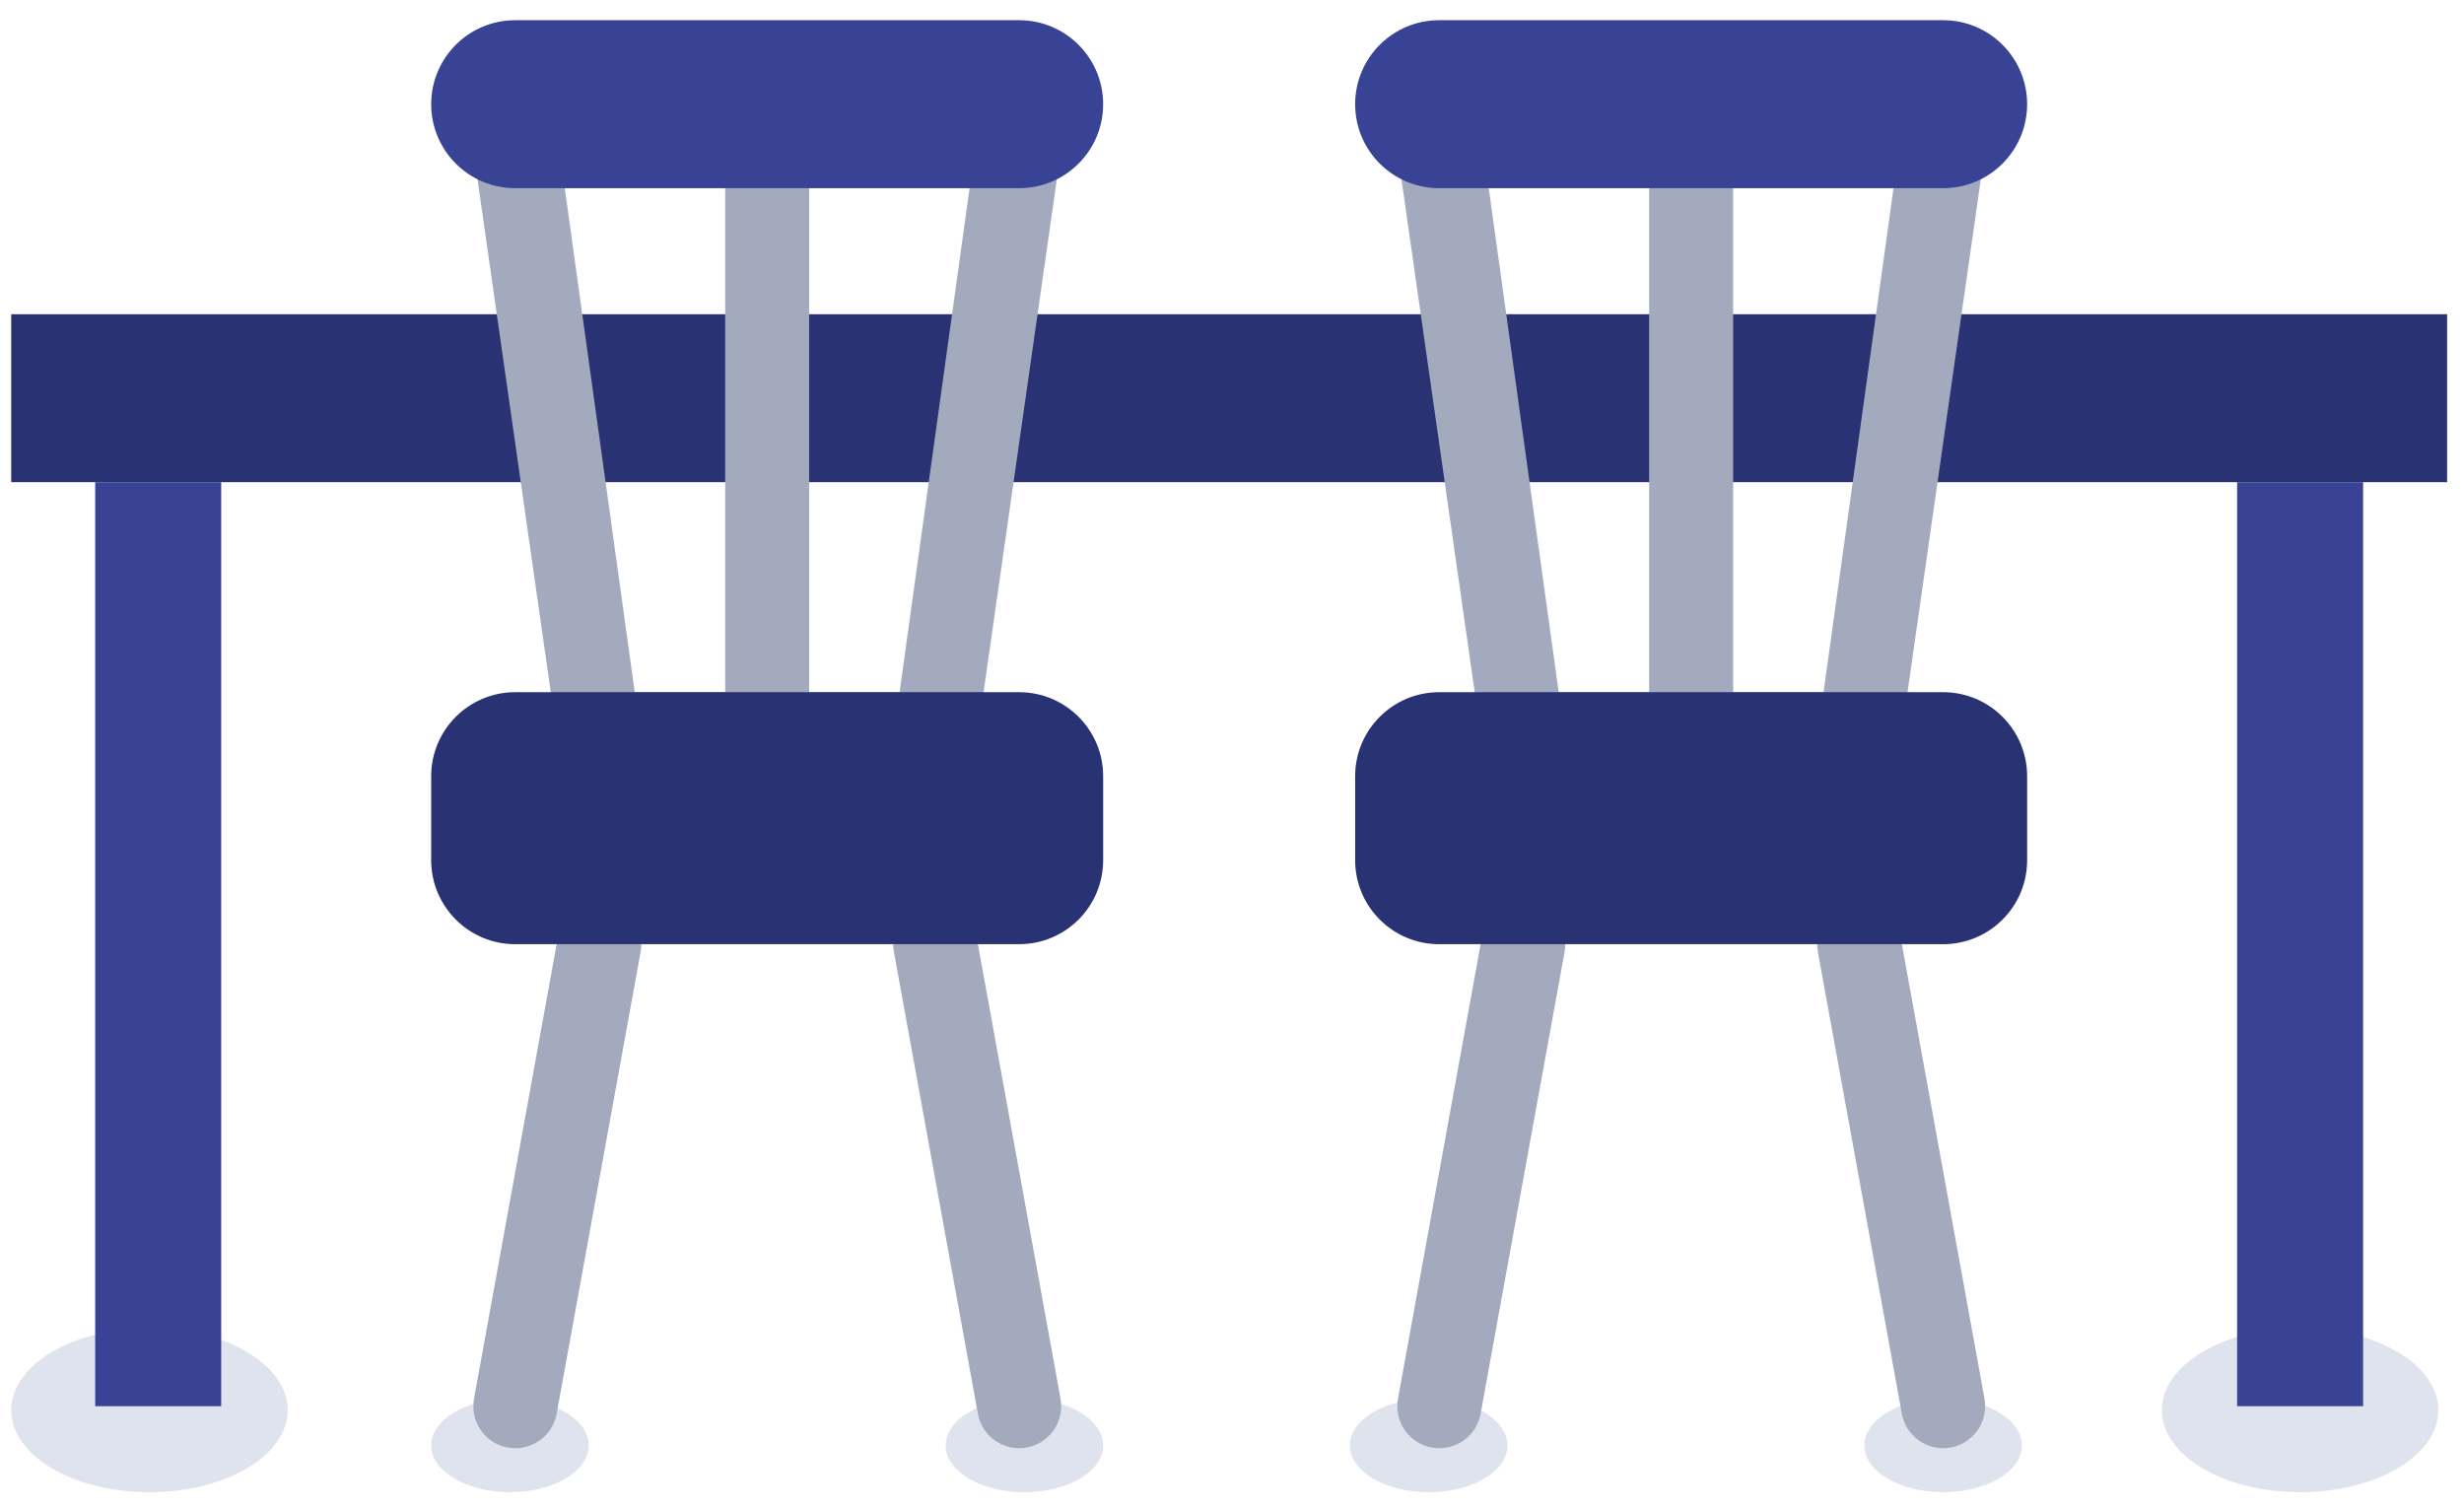
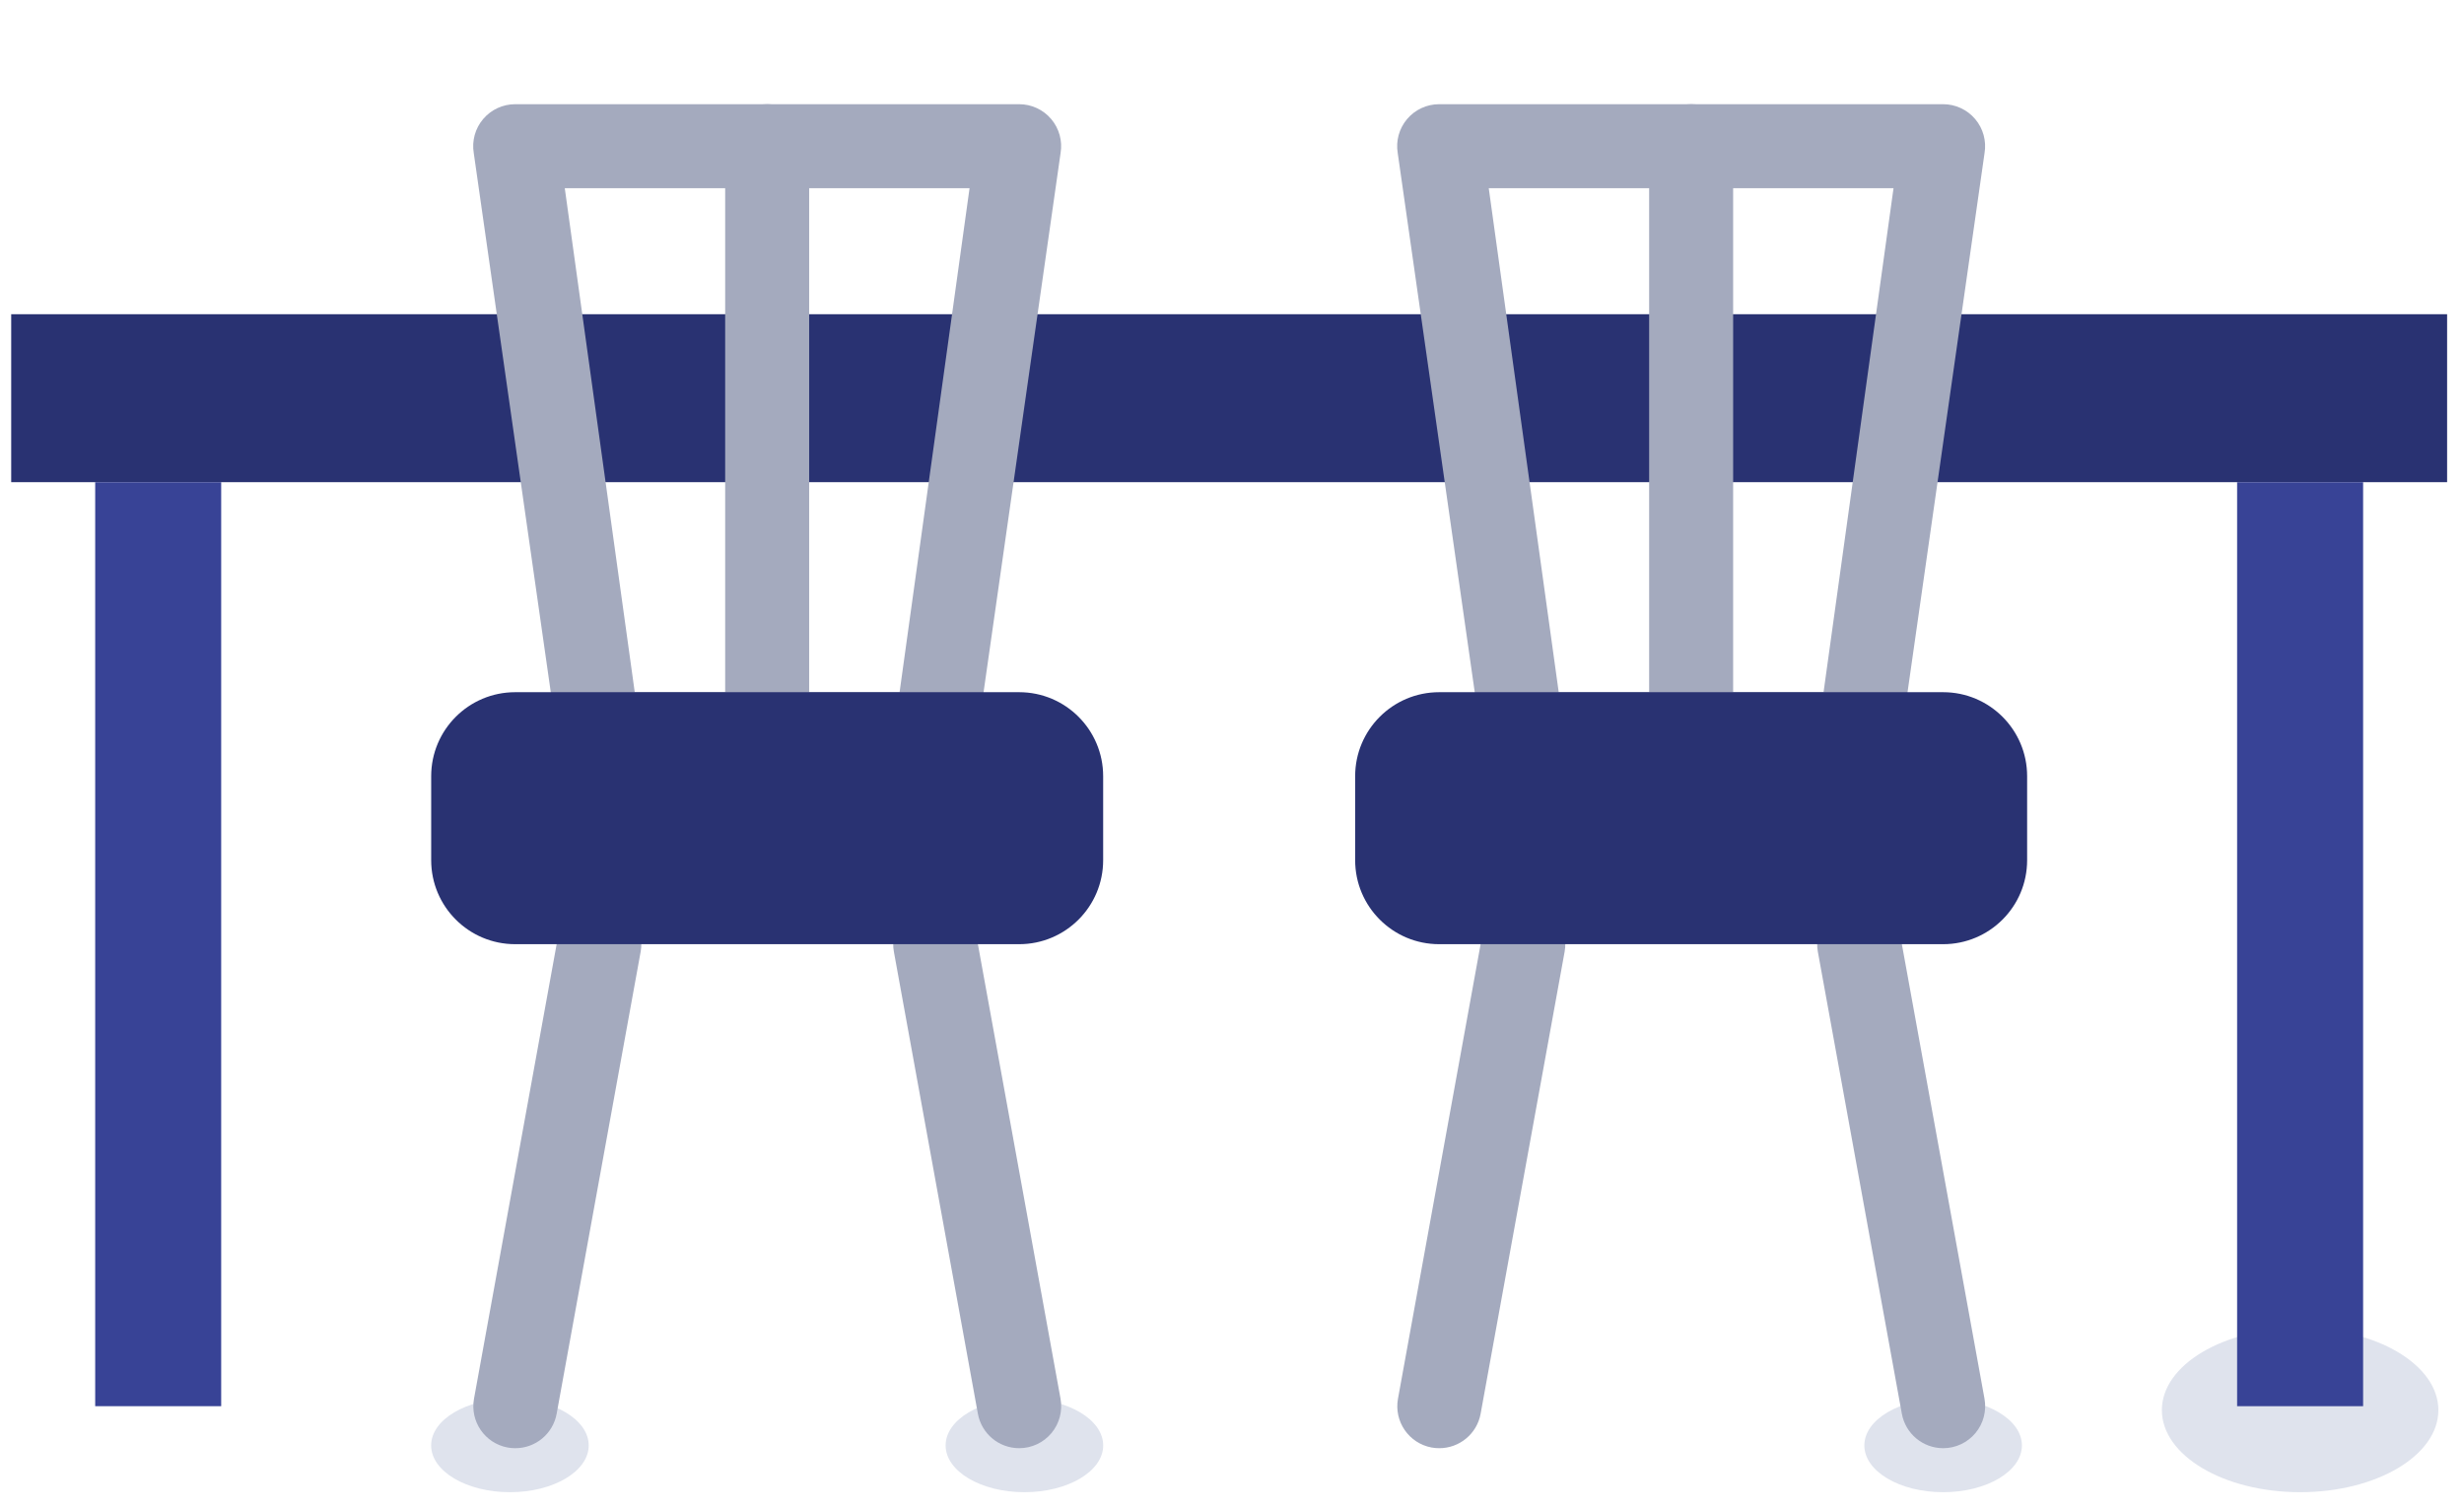
<svg xmlns="http://www.w3.org/2000/svg" xmlns:ns1="http://sodipodi.sourceforge.net/DTD/sodipodi-0.dtd" xmlns:ns2="http://www.inkscape.org/namespaces/inkscape" version="1.1" id="Capa_1" x="0px" y="0px" viewBox="-49 141 245 150" xml:space="preserve" ns1:docname="Felt-Pads.svg" width="245" height="150" ns2:version="0.92.3 (2405546, 2018-03-11)">
  <defs id="defs37" />
  <ns1:namedview pagecolor="#ffffff" bordercolor="#666666" borderopacity="1" objecttolerance="10" gridtolerance="10" guidetolerance="10" ns2:pageopacity="0" ns2:pageshadow="2" ns2:window-width="1920" ns2:window-height="1017" id="namedview35" showgrid="false" showguides="true" ns2:guide-bbox="true" ns2:zoom="2.6074563" ns2:cx="11.198182" ns2:cy="78.469188" ns2:window-x="-8" ns2:window-y="-8" ns2:window-maximized="1" ns2:current-layer="Capa_1" />
  <g id="g1082" transform="matrix(0.522,0,0,0.522,-133.495,54.268)">
-     <ellipse id="ellipse994" ry="15.632" rx="26.334" cy="434.75" cx="190.334" style="fill:#dfe3ed" />
    <ellipse id="ellipse996" ry="15.632" rx="26.334" cy="434.75" cx="600" style="fill:#dfe3ed" />
    <ellipse id="ellipse998" ry="8.908" rx="15.007" cy="441.474" cx="532" style="fill:#dfe3ed" />
-     <ellipse id="ellipse1000" ry="8.908" rx="15.007" cy="441.474" cx="434" style="fill:#dfe3ed" />
    <ellipse id="ellipse1002" ry="8.908" rx="15.007" cy="441.474" cx="357" style="fill:#dfe3ed" />
    <ellipse id="ellipse1004" ry="8.908" rx="15.007" cy="441.474" cx="259" style="fill:#dfe3ed" />
    <path id="path1006" d="m 260,442 c -0.484,0 -0.965,-0.043 -1.441,-0.129 -4.332,-0.809 -7.192,-4.969 -6.399,-9.305 l 16,-88 c 0.789,-4.347 4.957,-7.23 9.305,-6.437 4.347,0.789 7.23,4.957 6.437,9.305 l -16,88 c -0.691,3.812 -4.023,6.582 -7.902,6.566 z m 0,0" style="fill:#a4aabe" ns2:connector-curvature="0" />
    <path id="path1008" d="m 356,442 c -3.863,-0.004 -7.172,-2.766 -7.863,-6.566 l -16,-88 c -0.793,-4.348 2.09,-8.516 6.437,-9.305 4.348,-0.793 8.516,2.09 9.305,6.437 l 16,88 c 0.426,2.336 -0.207,4.743 -1.731,6.563 -1.523,1.82 -3.773,2.875 -6.148,2.871 z m 0,0" style="fill:#a4aabe" ns2:connector-curvature="0" />
    <path id="path1010" d="m 436,442 c -0.484,0 -0.965,-0.043 -1.441,-0.129 -4.332,-0.809 -7.192,-4.969 -6.399,-9.305 l 16,-88 c 0.789,-4.347 4.957,-7.23 9.305,-6.437 4.347,0.789 7.23,4.957 6.437,9.305 l -16,88 c -0.691,3.812 -4.023,6.582 -7.902,6.566 z m 0,0" style="fill:#a4aabe" ns2:connector-curvature="0" />
    <path id="path1012" d="m 532,442 c -3.863,-0.004 -7.172,-2.766 -7.863,-6.566 l -16,-88 c -0.793,-4.348 2.09,-8.516 6.437,-9.305 4.348,-0.793 8.516,2.09 9.305,6.437 l 16,88 c 0.426,2.336 -0.207,4.743 -1.731,6.563 -1.523,1.82 -3.773,2.875 -6.148,2.871 z m 0,0" style="fill:#a4aabe" ns2:connector-curvature="0" />
    <path id="path1014" d="m 164,226 v 32 H 269.336 L 264,226 Z m 0,0" style="fill:#293272" ns2:connector-curvature="0" />
    <path id="path1016" d="m 352,226 -5.336,32 h 98.672 L 440,226 Z m 0,0" style="fill:#293272" ns2:connector-curvature="0" />
    <path id="path1018" d="M 522.664,258 H 628 V 226 H 528 Z m 0,0" style="fill:#293272" ns2:connector-curvature="0" />
    <path id="path1020" d="m 308,226 v 32 h 38.664 L 352,226 Z m 0,0" style="fill:#293272" ns2:connector-curvature="0" />
    <path id="path1022" d="m 308,226 h -44 l 5.336,32 H 308 Z m 0,0" style="fill:#293272" ns2:connector-curvature="0" />
    <path id="path1024" d="m 484,226 h -44 l 5.336,32 H 484 Z m 0,0" style="fill:#293272" ns2:connector-curvature="0" />
    <path id="path1026" d="m 484,226 v 32 h 38.664 L 528,226 Z m 0,0" style="fill:#293272" ns2:connector-curvature="0" />
    <rect id="rect1028" height="176" width="24" style="fill:#384396" y="258" x="588" />
    <rect id="rect1030" height="176" width="24" style="fill:#384396" y="258" x="180" />
    <path id="path1032" d="m 340,314 h -64 c -3.906,0 -7.242,-2.824 -7.887,-6.68 l -16,-112 c -0.39,-2.32 0.262,-4.691 1.782,-6.488 C 255.414,187.035 257.648,186 260,186 h 96 c 2.352,0 4.586,1.035 6.105,2.832 1.52,1.797 2.172,4.168 1.782,6.488 l -16,112 C 347.242,311.176 343.906,314 340,314 Z m -57.223,-16 h 50.446 l 13.328,-96 h -77.102 z m 0,0" style="fill:#a4aabe" ns2:connector-curvature="0" />
    <path id="path1034" d="m 308,314 c -4.418,0 -8,-3.582 -8,-8 V 194 c 0,-4.418 3.582,-8 8,-8 4.418,0 8,3.582 8,8 v 112 c 0,4.418 -3.582,8 -8,8 z m 0,0" style="fill:#a4aabe" ns2:connector-curvature="0" />
    <path id="path1036" d="m 516,314 h -64 c -3.906,0 -7.242,-2.824 -7.887,-6.68 l -16,-112 c -0.39,-2.32 0.262,-4.691 1.782,-6.488 C 431.414,187.035 433.648,186 436,186 h 96 c 2.352,0 4.586,1.035 6.105,2.832 1.52,1.797 2.172,4.168 1.782,6.488 l -16,112 C 523.242,311.176 519.906,314 516,314 Z m -57.223,-16 h 50.446 l 13.328,-96 h -77.102 z m 0,0" style="fill:#a4aabe" ns2:connector-curvature="0" />
    <path id="path1038" d="m 484,314 c -4.418,0 -8,-3.582 -8,-8 V 194 c 0,-4.418 3.582,-8 8,-8 4.418,0 8,3.582 8,8 v 112 c 0,4.418 -3.582,8 -8,8 z m 0,0" style="fill:#a4aabe" ns2:connector-curvature="0" />
-     <path id="path1040" d="m 356,202 c 8.836,0 16,-7.164 16,-16 0,-8.836 -7.164,-16 -16,-16 h -96 c -8.836,0 -16,7.164 -16,16 0,8.836 7.164,16 16,16 z m 0,0" style="fill:#384396" ns2:connector-curvature="0" />
-     <path id="path1042" d="m 532,202 c 8.836,0 16,-7.164 16,-16 0,-8.836 -7.164,-16 -16,-16 h -96 c -8.836,0 -16,7.164 -16,16 0,8.836 7.164,16 16,16 z m 0,0" style="fill:#384396" ns2:connector-curvature="0" />
    <path id="path1044" d="m 452,298 h -16 c -8.836,0 -16,7.164 -16,16 v 16 c 0,8.836 7.164,16 16,16 h 96 c 8.836,0 16,-7.164 16,-16 v -16 c 0,-8.836 -7.164,-16 -16,-16 z m 0,0" style="fill:#293272" ns2:connector-curvature="0" />
    <path id="path1046" d="m 276,298 h -16 c -8.836,0 -16,7.164 -16,16 v 16 c 0,8.836 7.164,16 16,16 h 96 c 8.836,0 16,-7.164 16,-16 v -16 c 0,-8.836 -7.164,-16 -16,-16 z m 0,0" style="fill:#293272" ns2:connector-curvature="0" />
  </g>
</svg>